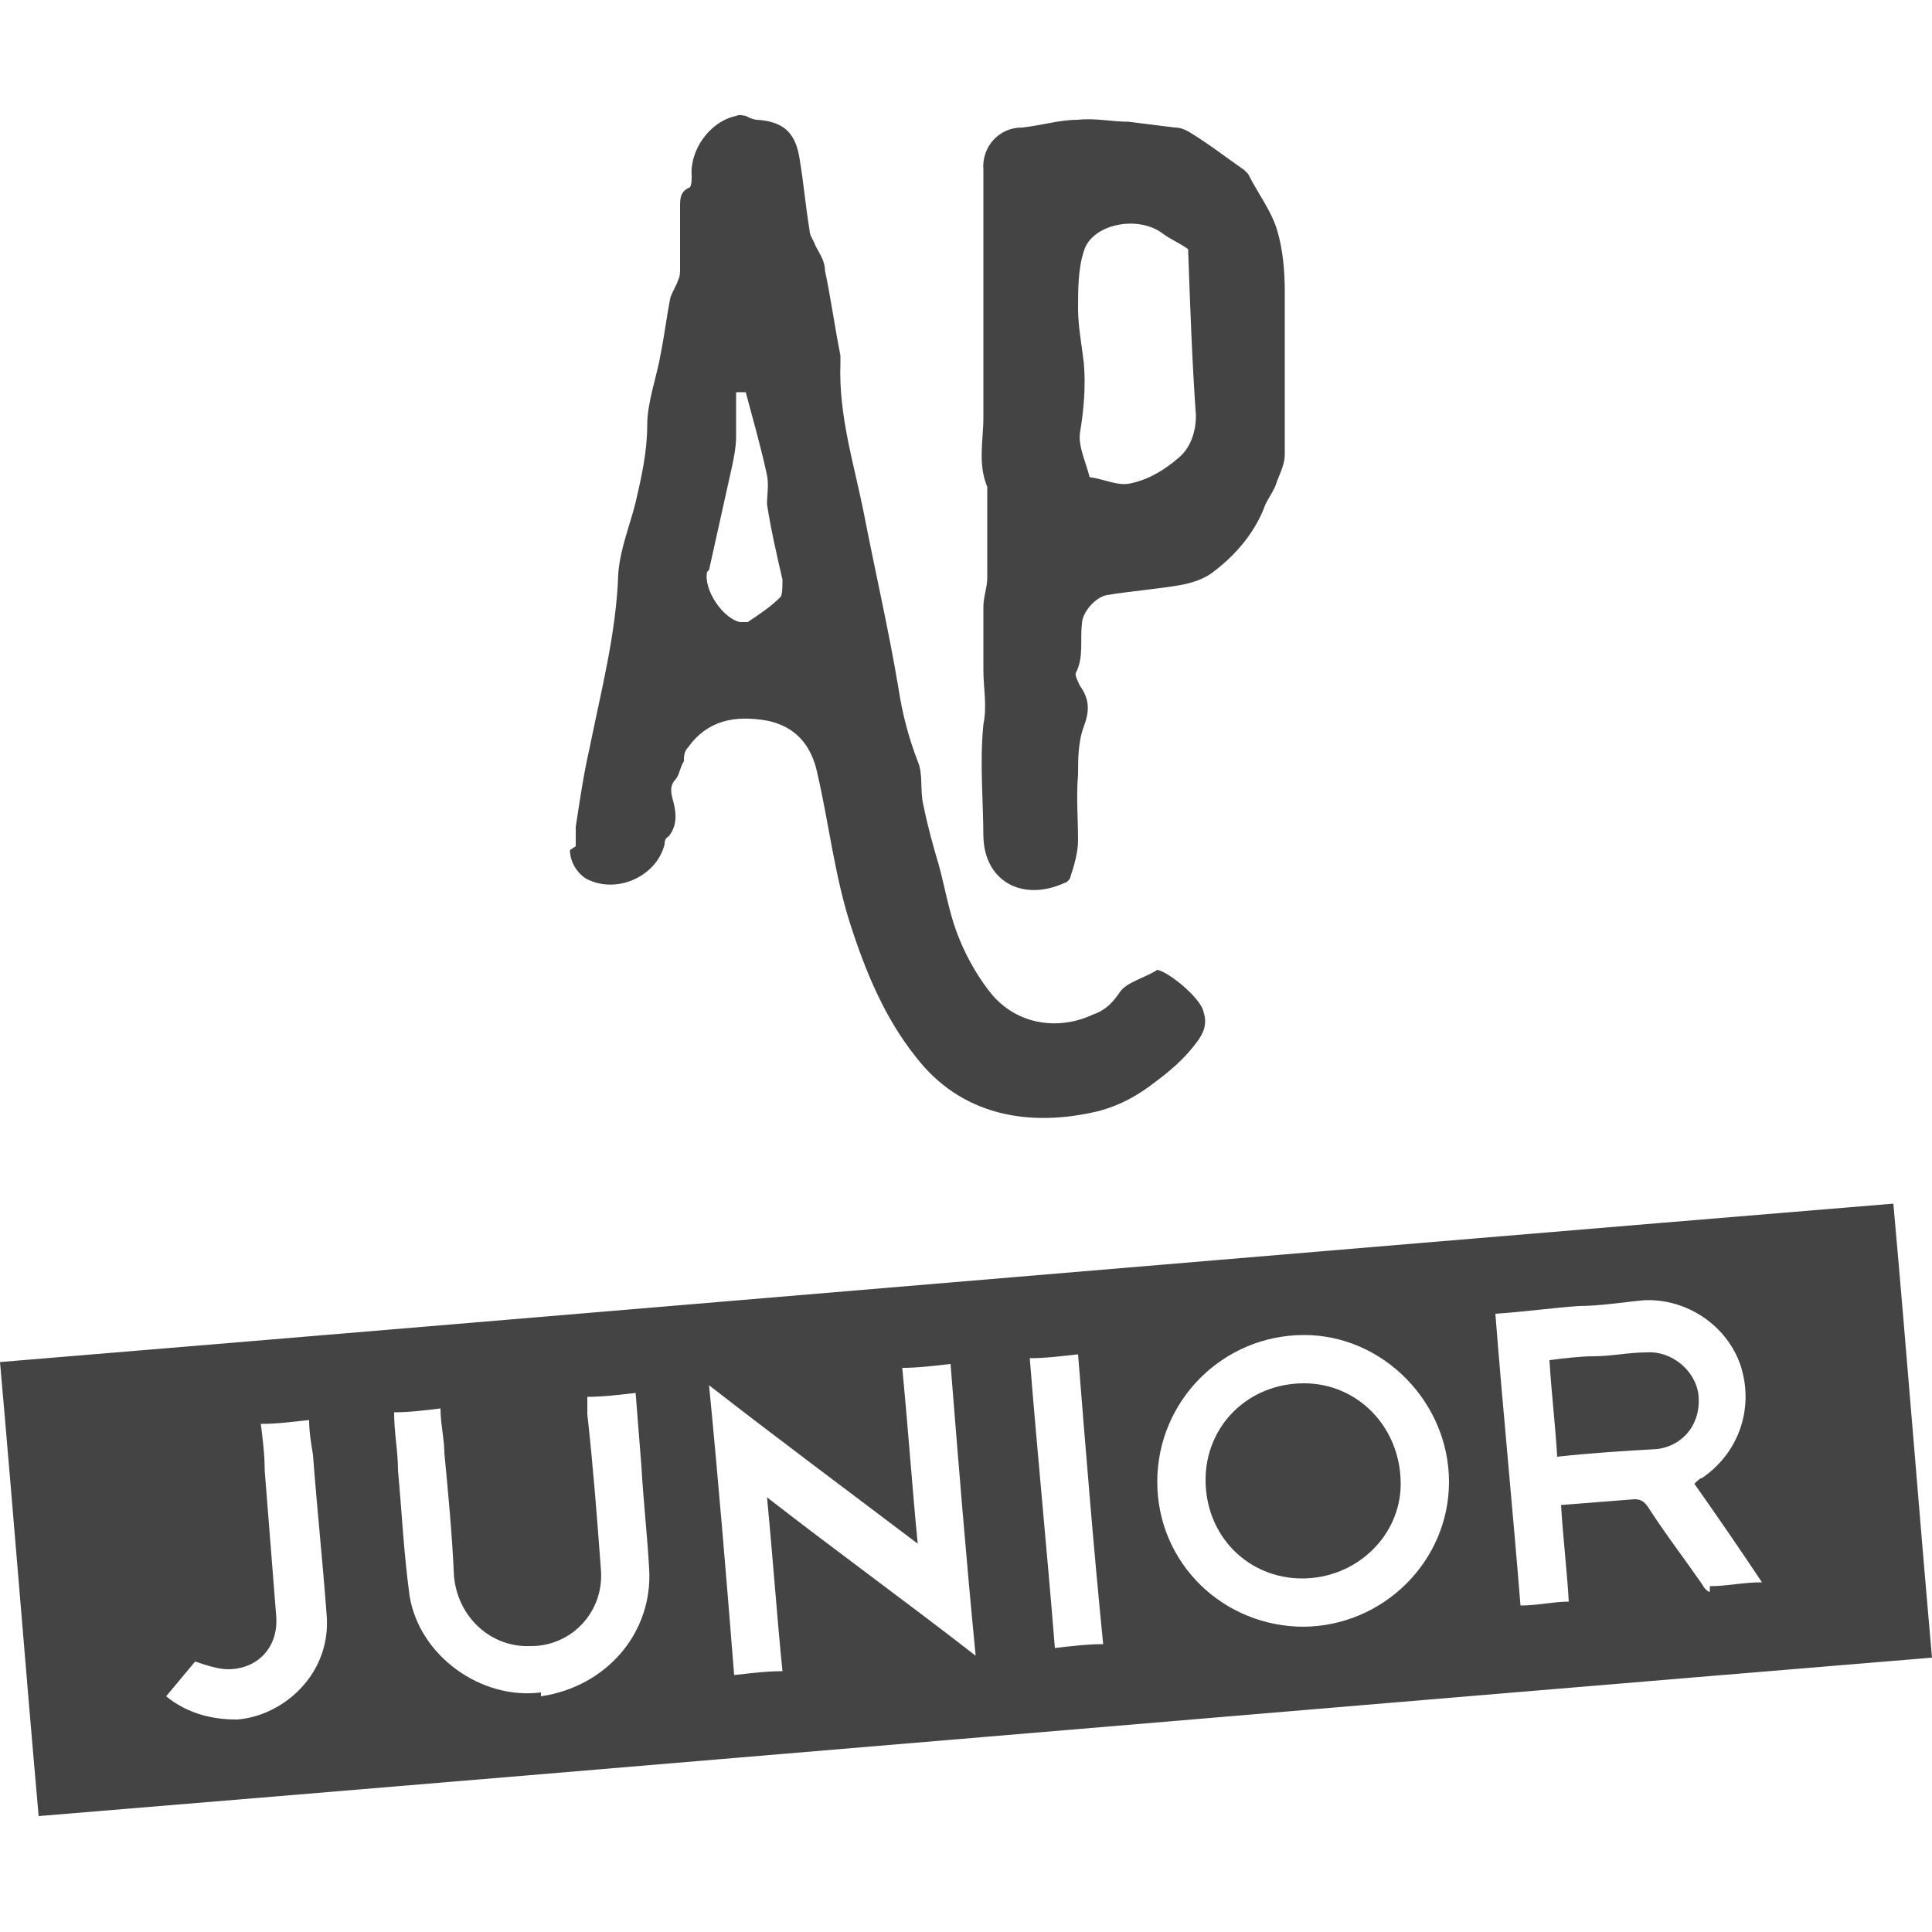
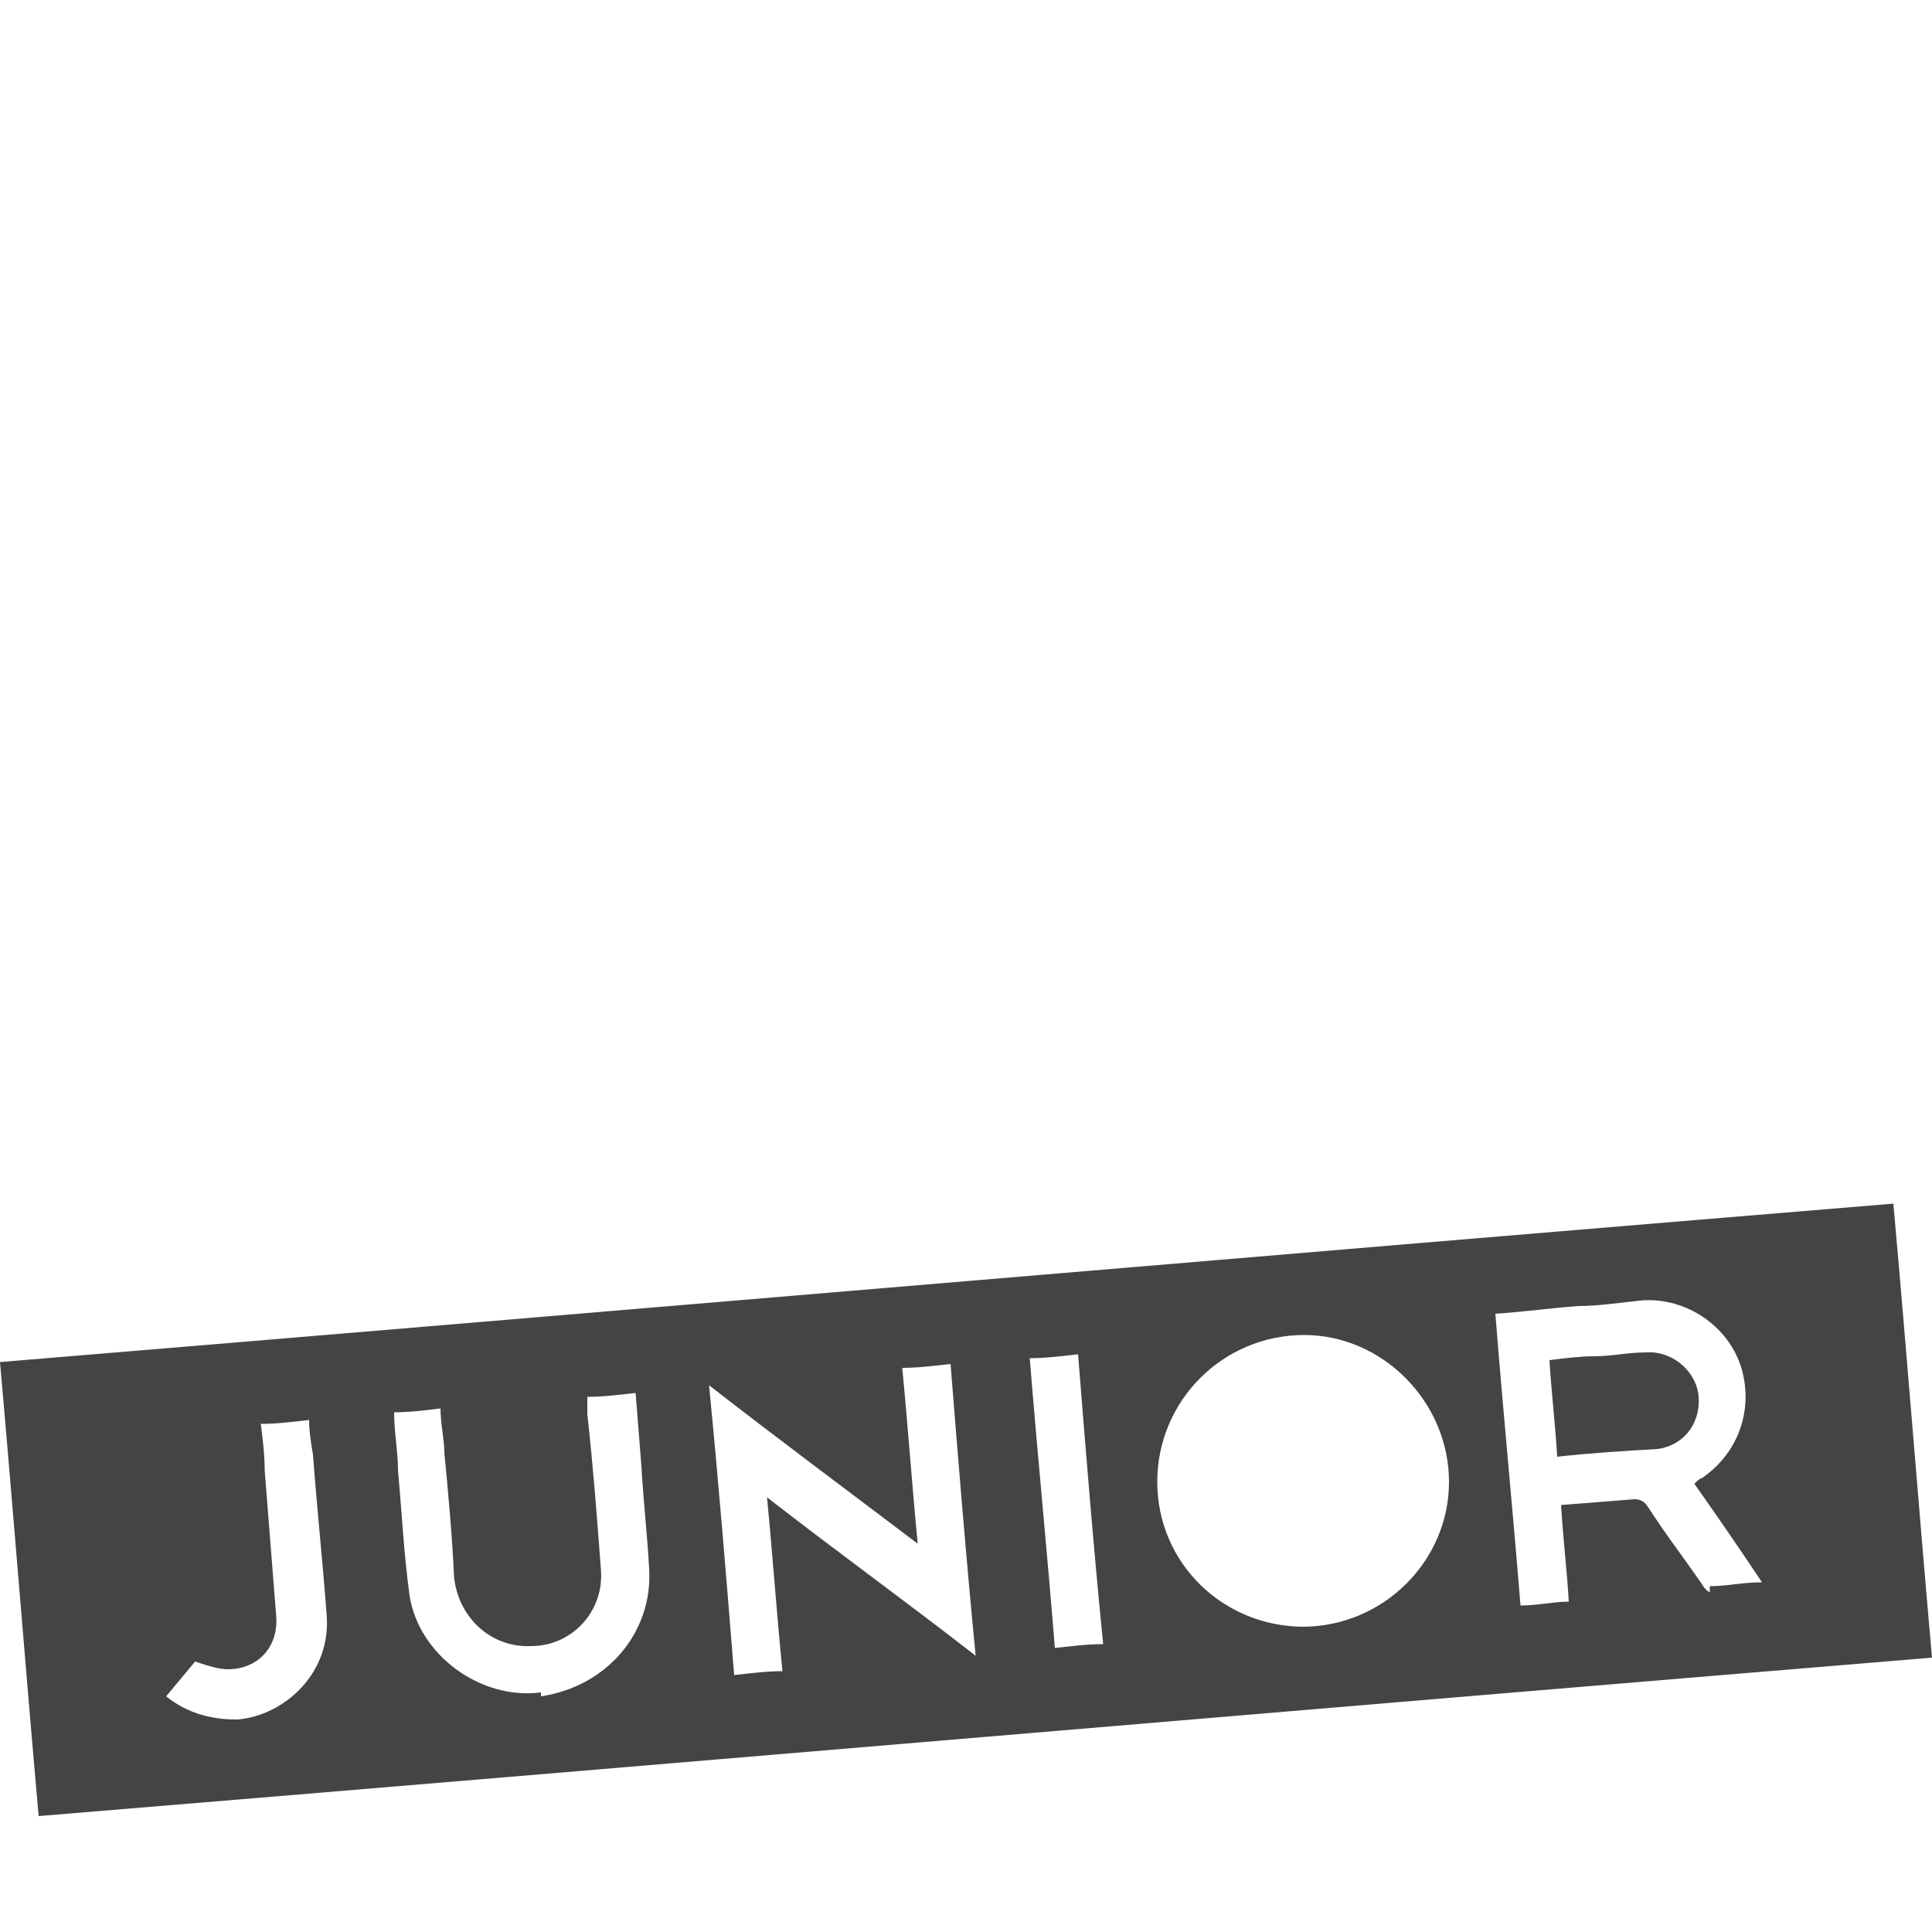
<svg xmlns="http://www.w3.org/2000/svg" id="Layer_1" data-name="Layer 1" version="1.1" viewBox="0 0 100 100">
  <defs>
    <style>
      .cls-1 {
        fill: #444;
        stroke-width: 0px;
      }
    </style>
  </defs>
  <path class="cls-1" d="M98,62.3c-32.7,2.7-65.4,5.5-98,8.2.7,7.9,1.3,15.6,2,23.5,32.7-2.7,65.3-5.5,98-8.2-.7-7.9-1.3-15.7-2-23.5ZM12.2,89c-1.2,0-2.5-.3-3.6-1.2.5-.6,1-1.2,1.5-1.8.6.2,1.2.4,1.7.4,1.5,0,2.6-1.1,2.5-2.7-.2-2.5-.4-5.1-.6-7.6,0-.8-.1-1.6-.2-2.4.8,0,1.6-.1,2.5-.2,0,.6.1,1.2.2,1.8.2,2.7.5,5.5.7,8.2.3,3.1-2.2,5.3-4.6,5.5ZM28,87.6c-3.1.4-6.3-1.9-6.8-5-.3-2.2-.4-4.3-.6-6.5,0-1-.2-1.9-.2-3,.8,0,1.6-.1,2.4-.2,0,.8.2,1.6.2,2.3.2,2.1.4,4.2.5,6.4.2,2.1,1.9,3.7,4,3.6,2.1,0,3.8-1.8,3.6-4-.2-2.7-.4-5.3-.7-8,0-.3,0-.6,0-.9.8,0,1.6-.1,2.5-.2.1,1.3.2,2.5.3,3.8.1,1.8.3,3.5.4,5.3.2,3.3-2.2,6.1-5.6,6.6ZM40.5,86.5c-.8,0-1.6.1-2.5.2-.4-5-.8-9.9-1.3-15,3.6,2.8,7.1,5.4,10.8,8.2-.3-3.1-.5-6-.8-9.1.8,0,1.6-.1,2.5-.2.4,5,.8,10,1.3,15.1-3.6-2.8-7.2-5.4-10.8-8.2.3,3.1.5,6,.8,9ZM54.6,85.3c-.4-5-.9-10-1.3-15,.8,0,1.6-.1,2.5-.2.4,5,.8,10,1.3,15-.8,0-1.6.1-2.5.2ZM67.5,84.2c-4.2,0-7.6-3.3-7.6-7.5,0-4.2,3.4-7.6,7.6-7.6,4.1,0,7.5,3.5,7.5,7.6,0,4.1-3.4,7.5-7.6,7.5ZM88.5,82.4c-.1,0-.3-.2-.4-.4-.9-1.3-1.9-2.6-2.8-4-.2-.3-.4-.4-.7-.4-1.3.1-2.5.2-3.8.3.1,1.7.3,3.3.4,5-.8,0-1.6.2-2.5.2-.4-5-.9-10-1.3-15.1,1.5-.1,2.9-.3,4.3-.4,1.1,0,2.3-.2,3.4-.3,2.2-.1,4.3,1.3,5,3.4.7,2.2-.1,4.5-2,5.8-.1,0-.3.2-.4.3,1.2,1.7,2.3,3.3,3.5,5.1-1,0-1.8.2-2.7.2Z" />
-   <path class="cls-1" d="M29.5,44c0,.7.5,1.4,1.1,1.6,1.5.6,3.4-.3,3.8-1.9,0-.1,0-.3.2-.4.5-.6.4-1.3.2-2-.1-.4-.1-.7.2-1,.2-.3.2-.6.4-.9,0-.2,0-.5.2-.7,1-1.4,2.4-1.7,4.1-1.4,1.5.3,2.3,1.3,2.6,2.7.6,2.6.9,5.3,1.7,7.8.8,2.5,1.8,4.9,3.4,6.9,2.3,3,5.8,3.7,9.5,2.8,1.1-.3,2-.8,2.9-1.5.8-.6,1.5-1.2,2.1-2,.4-.5.6-1,.4-1.6-.1-.7-1.8-2.1-2.4-2.2,0,0,0,0,0,0-.6.4-1.5.6-1.9,1.1-.4.6-.8,1-1.4,1.2-1.9.9-4.1.5-5.4-1.2-.7-.9-1.3-2-1.7-3.1-.4-1.1-.6-2.3-.9-3.4-.3-1-.6-2.1-.8-3.1-.2-.8,0-1.6-.3-2.3-.5-1.3-.8-2.5-1-3.8-.5-3-1.2-6-1.8-9.1-.5-2.5-1.3-5-1.2-7.7,0-.1,0-.2,0-.4-.3-1.5-.5-3-.8-4.4,0-.5-.3-.9-.5-1.3-.1-.3-.3-.5-.3-.8-.2-1.2-.3-2.4-.5-3.6-.2-1.4-.8-2-2.2-2.1-.2,0-.4-.1-.6-.2-.1,0-.3-.1-.5,0-1.4.3-2.4,1.8-2.3,3.1,0,.2,0,.5-.1.6-.5.2-.5.6-.5,1,0,1.1,0,2.1,0,3.2,0,.2,0,.4-.1.6-.1.3-.3.6-.4.9-.2,1-.3,1.9-.5,2.9-.2,1.2-.7,2.5-.7,3.7,0,1.4-.3,2.7-.6,4-.3,1.2-.8,2.4-.9,3.7-.1,3.1-.9,6.1-1.5,9.1-.3,1.3-.5,2.7-.7,4,0,0,0,0,0,0,0,.3,0,.7,0,1ZM36.7,29.5c.4-1.8.8-3.6,1.2-5.4.1-.5.2-1,.2-1.5,0-.8,0-1.5,0-2.3h.5c.4,1.5.8,2.9,1.1,4.3.1.5,0,1,0,1.5.2,1.3.5,2.6.8,3.9,0,.3,0,.8-.1.9-.5.5-1.1.9-1.7,1.3,0,0-.3,0-.4,0-.9-.2-1.9-1.7-1.7-2.6Z" />
-   <path class="cls-1" d="M50.9,43.2c0,2.4,2,3.5,4.2,2.5.1,0,.3-.2.3-.3.2-.6.4-1.3.4-1.9,0-1.1-.1-2.3,0-3.4,0-.8,0-1.7.3-2.5.3-.8.3-1.4-.2-2.1-.1-.2-.3-.6-.2-.7.4-.8.2-1.7.3-2.5,0-.6.7-1.4,1.3-1.5,1.2-.2,2.5-.3,3.7-.5.6-.1,1.3-.3,1.8-.7,1.2-.9,2.2-2.1,2.7-3.5.2-.4.5-.8.6-1.2.2-.5.4-.9.4-1.4,0-1.6,0-3.1,0-4.7,0-1.2,0-2.5,0-3.7,0-1.1-.1-2.2-.4-3.2-.3-1-1-1.9-1.5-2.9,0,0-.1-.1-.2-.2-1-.7-1.9-1.4-2.9-2-.2-.1-.4-.2-.7-.2-.8-.1-1.6-.2-2.4-.3-.9,0-1.7-.2-2.6-.1-1,0-1.9.3-2.9.4-1.2,0-2.1,1-2,2.2,0,1.1,0,2.2,0,3.2,0,1.6,0,3.1,0,4.7,0,.5,0,1,0,1.5,0,1.1,0,2.2,0,3.4,0,1.2-.3,2.4.2,3.6,0,.2,0,.4,0,.6,0,.8,0,1.7,0,2.5,0,.5,0,1,0,1.6,0,.5-.2,1-.2,1.5,0,1.1,0,2.2,0,3.3,0,.9.2,1.8,0,2.8-.2,2,0,4,0,5.9ZM56.1,13c.4-1.4,2.8-1.9,4.1-.9.4.3.9.5,1.3.8,0,0,0,0,0-.1,0,0,0,.2,0,.2.1,2.8.2,5.7.4,8.5,0,.9-.3,1.7-.9,2.2-.7.6-1.5,1.1-2.4,1.3-.7.2-1.4-.2-2.2-.3,0,0,0,0,0,0-.2-.8-.6-1.6-.5-2.3.2-1.2.3-2.4.2-3.6-.1-.9-.3-1.9-.3-2.8,0-1,0-2.1.3-3Z" />
  <path class="cls-1" d="M87.9,72.1c-.2-1.2-1.4-2.2-2.7-2.1-.9,0-1.8.2-2.7.2-.7,0-1.5.1-2.3.2.1,1.7.3,3.3.4,5,1.8-.2,3.5-.3,5.2-.4,1.4-.2,2.3-1.4,2.1-2.9Z" />
-   <path class="cls-1" d="M67.5,71.6c-2.9,0-5.1,2.2-5.1,5,0,2.9,2.2,5.1,5,5.1,2.8,0,5.1-2.2,5.1-4.9,0-2.9-2.2-5.2-5-5.2Z" />
</svg>